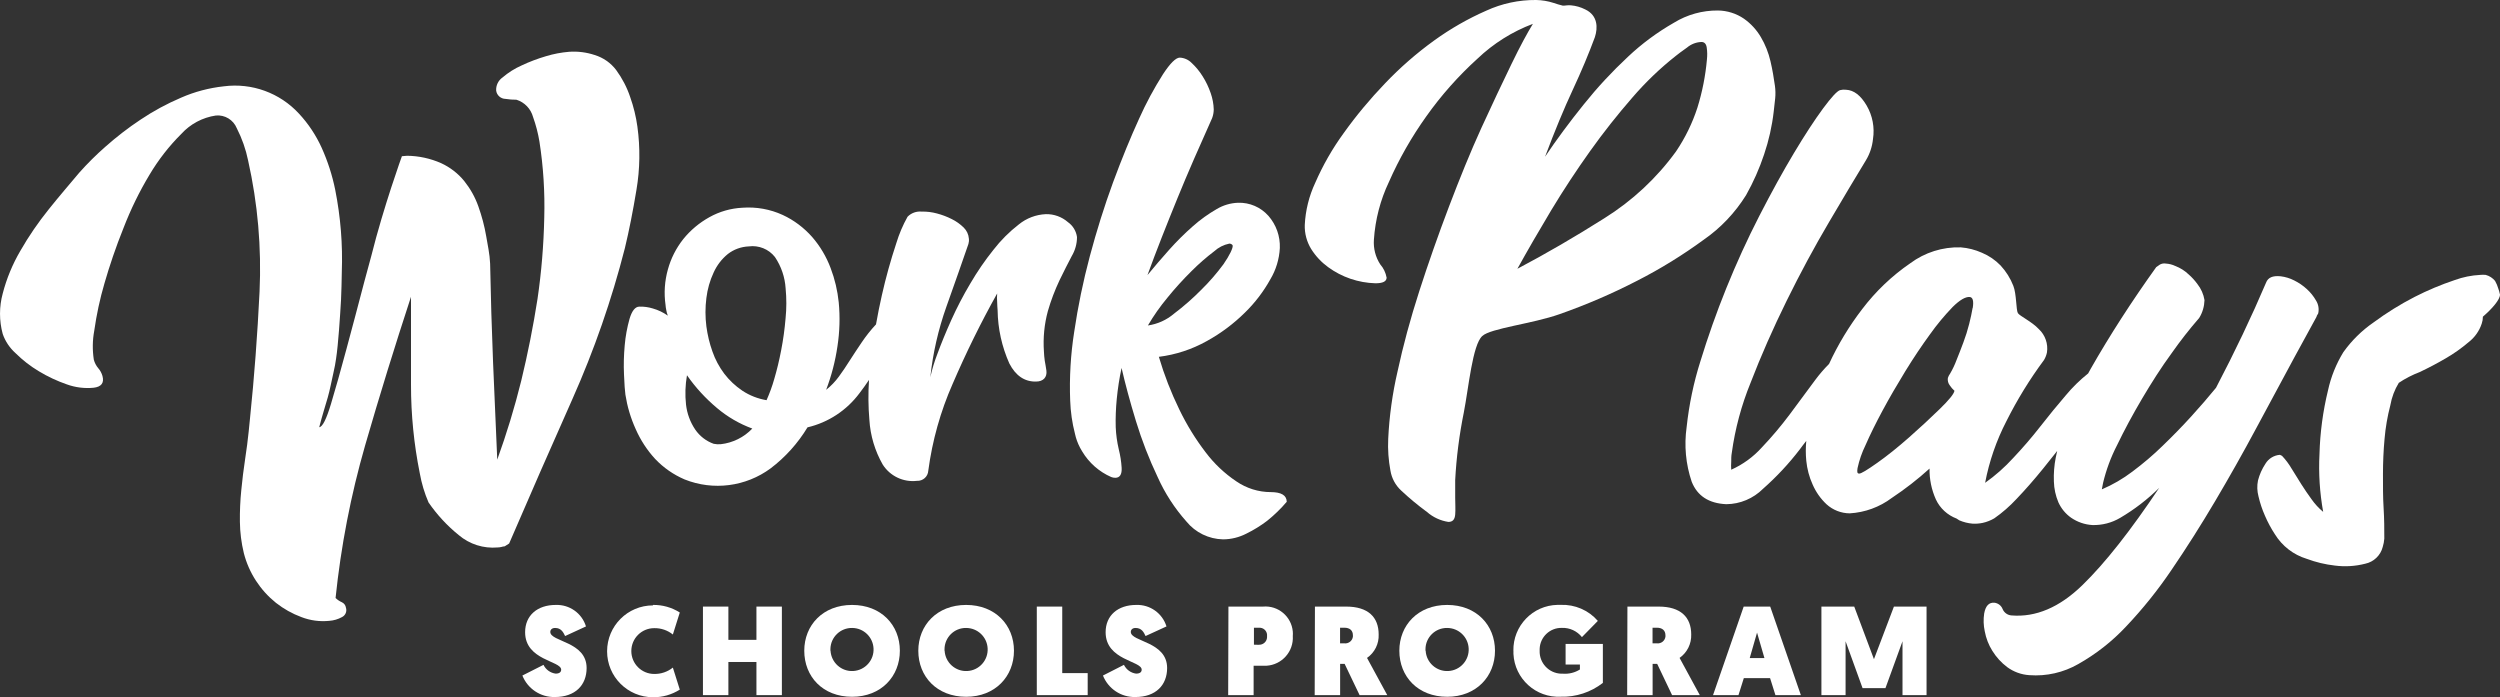
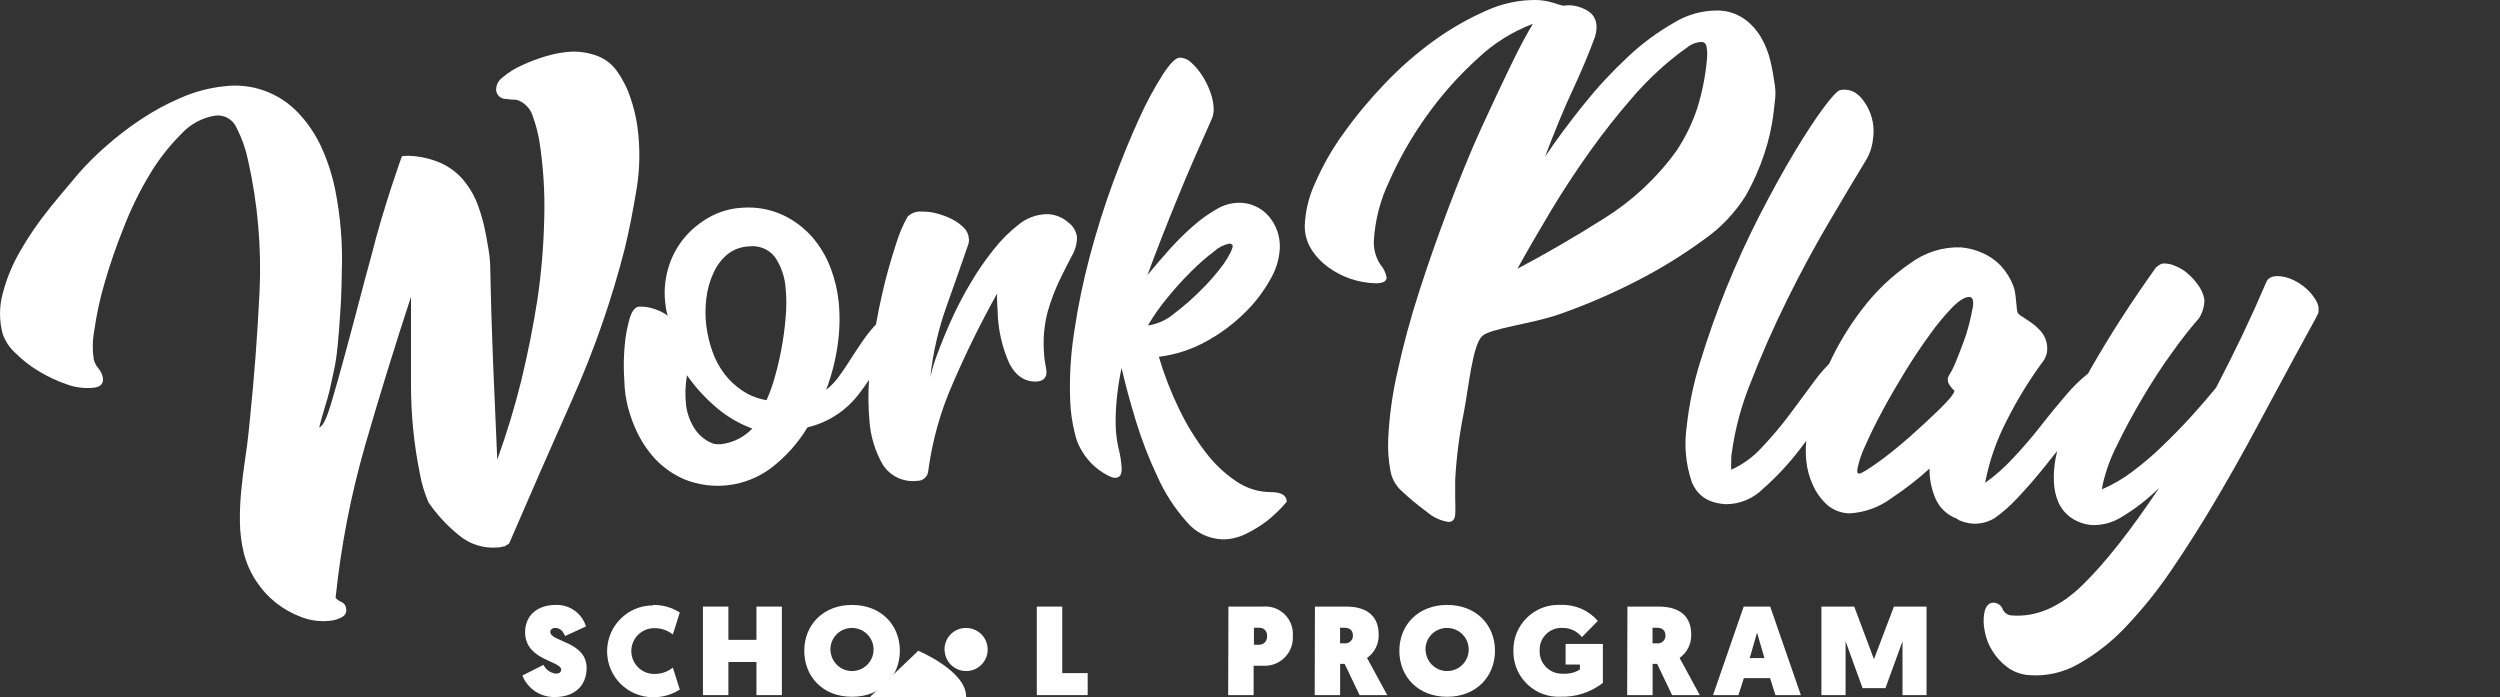
<svg xmlns="http://www.w3.org/2000/svg" id="Layer_2" data-name="Layer 2" viewBox="0 0 393.06 109.62">
  <rect x="0" y="0" width="393.06" height="109.62" fill="#333333" stroke="none" />
  <defs>
    <style>
      .cls-1 {
        fill: #fff;
      }
    </style>
  </defs>
  <g id="Layer_1-2" data-name="Layer 1">
    <g id="Layer_2-2" data-name="Layer 2">
      <g id="Layer_1-2" data-name="Layer 1-2">
        <path class="cls-1" d="M167.91,34.93c-.96-.84-2.2-1.29-3.48-1.26-1.55.07-3.03.63-4.24,1.61-1.5,1.16-2.84,2.5-4,4-1.34,1.67-2.55,3.44-3.63,5.29-1.11,1.86-2.11,3.79-3,5.76-.86,1.92-1.58,3.68-2.16,5.26-.47,1.21-.85,2.45-1.13,3.72.4-3.78,1.25-7.49,2.52-11.07,1.33-3.74,2.49-7.03,3.47-9.88.08-.28.11-.56.07-.85-.05-.66-.34-1.27-.81-1.73-.55-.54-1.18-.99-1.87-1.33-.75-.38-1.54-.68-2.35-.89-.78-.21-1.58-.31-2.38-.29-.83-.08-1.65.21-2.23.81-.74,1.32-1.33,2.71-1.77,4.16-.89,2.69-1.65,5.42-2.27,8.18-.34,1.49-.64,3-.92,4.58-.83.89-1.59,1.85-2.27,2.86-.66,1-1.27,1.88-1.84,2.79s-1.15,1.77-1.73,2.56c-.57.78-1.24,1.48-2,2.08.84-2.21,1.44-4.51,1.78-6.85.35-2.28.42-4.6.2-6.9-.19-1.84-.61-3.65-1.27-5.38-.67-1.79-1.65-3.45-2.9-4.89-1.29-1.46-2.86-2.65-4.63-3.47-1.98-.91-4.16-1.3-6.34-1.14-1.83.09-3.61.6-5.2,1.49-1.57.87-2.97,2.04-4.1,3.44-1.12,1.41-1.94,3.03-2.42,4.77-.51,1.82-.64,3.72-.37,5.59,0,.24.07.5.11.78.05.31.13.61.25.9-.72-.51-1.51-.89-2.36-1.13-.68-.21-1.4-.31-2.11-.29-.67,0-1.18.68-1.55,1.92-.38,1.36-.64,2.76-.76,4.17-.14,1.53-.18,3.07-.11,4.61.06,1.53.14,2.58.22,3.14.29,1.86.83,3.68,1.61,5.4.76,1.73,1.79,3.32,3.07,4.71,1.31,1.38,2.88,2.47,4.63,3.22,4.5,1.8,9.62,1.14,13.52-1.74,2.32-1.76,4.29-3.95,5.8-6.45,3.28-.77,6.17-2.68,8.18-5.38.5-.65,1-1.35,1.49-2.08-.14,2.1-.12,4.2.06,6.3.15,2.46.87,4.86,2.09,7,1.15,1.82,3.24,2.82,5.38,2.57.94.05,1.74-.66,1.79-1.6.63-4.71,1.91-9.3,3.83-13.65,2.09-4.85,4.42-9.6,7-14.21-.04.46-.04.93,0,1.39,0,.44.05.87.07,1.27.04,2.88.67,5.71,1.84,8.34,1,1.94,2.41,2.89,4.2,2.85,1.14,0,1.76-.68,1.63-1.72-.06-.53-.19-1.09-.26-1.56s-.11-1-.13-1.45c-.15-2.14.06-4.28.62-6.35.48-1.67,1.1-3.29,1.84-4.86.69-1.42,1.33-2.68,1.91-3.78.54-.91.83-1.94.83-3-.13-.94-.64-1.79-1.42-2.34ZM113.32,69.84c-.37.03-.74.01-1.1-.06-1.19-.42-2.21-1.21-2.92-2.25-.79-1.17-1.28-2.51-1.44-3.91-.17-1.54-.12-3.1.15-4.62,1.34,1.93,2.94,3.66,4.74,5.17,1.64,1.38,3.51,2.47,5.53,3.21-1.31,1.38-3.07,2.25-4.96,2.46ZM123.51,50.06c-.14,1.68-.37,3.35-.69,5-.31,1.63-.68,3.14-1.09,4.53-.32,1.14-.73,2.25-1.21,3.33-1.36-.23-2.65-.73-3.8-1.49-1.09-.73-2.06-1.64-2.86-2.69-.79-1.06-1.42-2.23-1.85-3.48-.46-1.28-.77-2.6-.95-3.94-.19-1.48-.19-2.99,0-4.47.17-1.39.55-2.74,1.14-4,.51-1.13,1.27-2.13,2.23-2.91.94-.73,2.09-1.15,3.29-1.2,1.57-.21,3.14.42,4.12,1.67.99,1.47,1.57,3.17,1.68,4.94.15,1.57.15,3.14-.01,4.71Z" />
        <path class="cls-1" d="M85.45,104.53c.36.75,1.08,1.27,1.91,1.38.61,0,.87-.26.87-.62,0-1.41-5.67-1.45-5.67-5.89,0-2.64,1.93-4.29,4.81-4.29,2.17-.08,4.12,1.3,4.76,3.38l-3.28,1.51c-.28-.58-.62-1.27-1.57-1.27-.48,0-.76.26-.76.63,0,1.56,5.71,1.48,5.71,5.67,0,2.67-1.77,4.56-5,4.56-2.24.05-4.27-1.3-5.1-3.38l3.32-1.68Z" />
        <path class="cls-1" d="M102.67,95.11c1.49-.02,2.95.39,4.21,1.19l-1.09,3.46c-.83-.67-1.87-1.02-2.93-1-1.99,0-3.6,1.61-3.6,3.6,0,1.99,1.61,3.6,3.6,3.6,1.06.02,2.1-.33,2.93-1l1.09,3.46c-1.26.8-2.72,1.22-4.21,1.2-3.99,0-7.22-3.23-7.22-7.22s3.23-7.22,7.22-7.22v-.07Z" />
        <path class="cls-1" d="M110.52,95.37h4v5.23h4.41v-5.23h4v13.92h-4v-5.21h-4.41v5.21h-4v-13.92Z" />
        <path class="cls-1" d="M126.45,102.31c0-4,2.92-7.2,7.51-7.2s7.52,3.18,7.52,7.2-2.92,7.24-7.52,7.24-7.51-3.17-7.51-7.24ZM130.58,102.31c.11,1.87,1.71,3.3,3.57,3.19,1.87-.11,3.3-1.71,3.19-3.57-.1-1.78-1.56-3.18-3.34-3.2-1.86-.04-3.4,1.44-3.44,3.3,0,.09,0,.18,0,.28Z" />
-         <path class="cls-1" d="M144.38,102.31c0-4,2.93-7.2,7.52-7.2s7.52,3.18,7.52,7.2-2.93,7.24-7.52,7.24-7.52-3.17-7.52-7.24ZM148.52,102.31c.1,1.87,1.71,3.3,3.57,3.19,1.87-.1,3.3-1.71,3.19-3.57-.1-1.8-1.59-3.2-3.39-3.2-1.86-.02-3.37,1.48-3.39,3.33,0,.08,0,.17,0,.25Z" />
+         <path class="cls-1" d="M144.38,102.31s7.52,3.18,7.52,7.2-2.93,7.24-7.52,7.24-7.52-3.17-7.52-7.24ZM148.52,102.31c.1,1.87,1.71,3.3,3.57,3.19,1.87-.1,3.3-1.71,3.19-3.57-.1-1.8-1.59-3.2-3.39-3.2-1.86-.02-3.37,1.48-3.39,3.33,0,.08,0,.17,0,.25Z" />
        <path class="cls-1" d="M163.01,95.37h4v10.46h4v3.46h-8v-13.92Z" />
-         <path class="cls-1" d="M176.71,104.53c.37.75,1.08,1.27,1.91,1.38.62,0,.88-.26.88-.62,0-1.41-5.67-1.45-5.67-5.89,0-2.64,1.93-4.29,4.81-4.29,2.17-.08,4.12,1.31,4.76,3.38l-3.29,1.51c-.27-.58-.61-1.27-1.57-1.27-.47,0-.75.26-.75.63,0,1.56,5.71,1.48,5.71,5.67,0,2.67-1.77,4.56-5,4.56-2.24.05-4.26-1.3-5.09-3.38l3.3-1.68Z" />
        <path class="cls-1" d="M193.14,95.37h5.43c2.38-.21,4.47,1.54,4.69,3.92.02.24.02.47,0,.71.15,2.43-1.7,4.52-4.14,4.67-.16,0-.33.01-.49,0h-1.53v4.62h-4l.04-13.92ZM197.93,101.37c.67.03,1.25-.49,1.28-1.16,0-.07,0-.14,0-.21.07-.65-.41-1.24-1.06-1.3-.04,0-.08,0-.13,0h-.87v2.66l.79.02Z" />
        <path class="cls-1" d="M206.74,95.37h4.91c3.46,0,5.11,1.67,5.11,4.39.06,1.46-.63,2.85-1.83,3.68l3.18,5.85h-4.35l-2.35-4.91h-.71v4.91h-4l.04-13.92ZM211.35,101.15c.67.08,1.28-.39,1.36-1.06,0-.06.01-.13,0-.19,0-.77-.47-1.21-1.37-1.21h-.65v2.46h.65Z" />
        <path class="cls-1" d="M220.01,102.31c0-4,2.92-7.2,7.52-7.2s7.52,3.18,7.52,7.2-2.93,7.24-7.52,7.24-7.52-3.17-7.52-7.24ZM224.15,102.31c.1,1.87,1.71,3.3,3.57,3.19,1.87-.1,3.3-1.71,3.19-3.57-.1-1.8-1.59-3.2-3.39-3.2-1.86-.02-3.38,1.47-3.4,3.32,0,.09,0,.17,0,.26h0Z" />
        <path class="cls-1" d="M237.94,102.31c-.07-3.91,3.04-7.14,6.95-7.21.17,0,.34,0,.51,0,2.22-.08,4.36.84,5.82,2.52l-2.5,2.55c-.76-.95-1.92-1.49-3.13-1.45-1.89-.06-3.46,1.43-3.52,3.31,0,.09,0,.18,0,.27-.07,1.93,1.44,3.55,3.37,3.62.1,0,.19,0,.29,0,.94.07,1.87-.16,2.67-.66v-.78h-2.25v-3.24h5.86v6.13c-1.89,1.47-4.23,2.24-6.62,2.17-3.91.2-7.24-2.81-7.44-6.72,0-.17-.01-.35,0-.52Z" />
        <path class="cls-1" d="M255.87,95.37h4.91c3.47,0,5.12,1.67,5.12,4.39.05,1.46-.64,2.84-1.83,3.68l3.18,5.85h-4.36l-2.34-4.91h-.72v4.91h-4l.04-13.92ZM260.49,101.15c.67.08,1.28-.39,1.36-1.06,0-.06.01-.13,0-.19,0-.77-.48-1.21-1.37-1.21h-.66v2.46h.66Z" />
        <path class="cls-1" d="M274.17,106.62l-.84,2.67h-4l4.82-13.92h4.17l4.82,13.92h-4l-.84-2.67h-4.13ZM276.25,99.46l-1.15,4h2.31l-1.16-4Z" />
        <path class="cls-1" d="M294.63,103.64l3.14-8.27h5.13v13.92h-3.78v-8.47l-2.68,7.37h-3.6l-2.67-7.37v8.47h-3.8v-13.92h5.16l3.1,8.27Z" />
        <path class="cls-1" d="M279.06,13.48c-.17-1.19-.38-2.51-.7-3.86-.31-1.33-.81-2.6-1.5-3.77-.67-1.15-1.58-2.14-2.67-2.91-1.2-.82-2.62-1.27-4.08-1.29-2.44-.02-4.84.64-6.92,1.92-2.62,1.5-5.05,3.29-7.24,5.36-2.49,2.32-4.81,4.82-6.94,7.48-2.24,2.78-4.27,5.52-6.09,8.23,1.54-4.1,3-7.61,4.37-10.55s2.52-5.69,3.46-8.24c.49-1.49.47-3.42-1.5-4.36-.7-.36-1.46-.58-2.24-.65-.06,0-.09,0,0,0-.21-.02-.43-.02-.64,0-.21.03-.43.05-.65.05-.49-.12-.98-.26-1.46-.43-.89-.29-1.82-.44-2.76-.46-2.7-.02-5.37.55-7.83,1.68-2.89,1.27-5.63,2.84-8.19,4.69-2.78,2.01-5.37,4.27-7.73,6.75-2.35,2.45-4.53,5.06-6.5,7.82-1.77,2.43-3.26,5.04-4.46,7.79-.98,2.09-1.54,4.35-1.65,6.65-.04,1.32.31,2.63,1,3.76.7,1.12,1.61,2.09,2.67,2.86,2.16,1.58,4.75,2.46,7.43,2.54,1.16,0,1.75-.28,1.77-.88-.14-.77-.48-1.5-1-2.09-.75-1.15-1.1-2.52-1-3.89.21-3.15,1.01-6.24,2.37-9.09,1.59-3.61,3.56-7.06,5.85-10.27,2.35-3.32,5.06-6.37,8.07-9.1,2.51-2.39,5.47-4.25,8.71-5.47-.84,1.36-2,3.48-3.4,6.38-1.4,2.9-3,6.25-4.71,10s-3.41,7.94-5.1,12.39c-1.69,4.45-3.24,8.87-4.65,13.24s-2.55,8.59-3.42,12.63c-.81,3.49-1.3,7.04-1.47,10.61-.08,1.67.04,3.35.35,5,.2,1.2.79,2.3,1.69,3.13,1.28,1.2,2.64,2.33,4.06,3.37.95.83,2.12,1.37,3.36,1.56.67,0,1-.37,1.07-1.15s0-1.74,0-2.65v-2.78c.19-3.58.65-7.14,1.36-10.65.75-3.82,1.36-10.62,2.9-12,1.31-1.22,7.87-1.92,12.14-3.43,4.19-1.47,8.28-3.23,12.23-5.27,3.65-1.86,7.14-4.02,10.45-6.44,2.67-1.85,4.93-4.24,6.65-7,1.15-2.04,2.1-4.19,2.84-6.41.74-2.19,1.25-4.45,1.51-6.74.08-.69.16-1.37.23-2.06.07-.67.05-1.34-.04-2ZM268.37,9.36c-.23,2.57-.73,5.11-1.5,7.58-.79,2.43-1.92,4.74-3.35,6.86-3.05,4.21-6.89,7.78-11.3,10.53-4.58,2.9-9.13,5.54-13.65,7.93,1.6-2.89,3.37-5.95,5.3-9.17,1.94-3.22,4-6.34,6.13-9.33s4.36-5.79,6.62-8.39c2.08-2.42,4.38-4.63,6.88-6.6.3-.25.88-.68,1.74-1.29.64-.54,1.44-.85,2.27-.88.47,0,.75.31.83.88.09.62.1,1.25.03,1.88Z" />
-         <path class="cls-1" d="M392.76,45.28c-.1-.35-.24-.68-.42-1h0s-.04-.08-.06-.12c-.38-.46-.89-.79-1.47-.94-.29-.03-.57-.03-.86,0-1.37.07-2.71.34-4,.81-2.18.73-4.3,1.62-6.35,2.67-2.25,1.16-4.4,2.5-6.43,4-1.84,1.27-3.44,2.85-4.74,4.67-1.13,1.85-1.95,3.88-2.41,6-.8,3.28-1.25,6.63-1.34,10-.16,3.05.04,6.11.58,9.11-.7-.58-1.32-1.26-1.84-2-.55-.75-1.09-1.55-1.62-2.38s-1-1.64-1.51-2.43c-.42-.72-.92-1.39-1.5-2l-.33-.16c-.94.07-1.79.59-2.28,1.4-.53.81-.93,1.69-1.17,2.63-.17.83-.14,1.69.08,2.51.24,1.03.57,2.03,1,3,.44,1.03.97,2.02,1.58,2.95,1.14,1.85,2.92,3.23,5,3.86,1.42.53,2.91.89,4.42,1.06,1.6.21,3.22.11,4.78-.29,1.34-.28,2.41-1.3,2.75-2.63.13-.43.22-.87.25-1.32,0-1.48,0-3.07-.11-4.8s-.1-3.5-.1-5.34.08-3.69.25-5.55c.15-1.78.46-3.55.91-5.28.22-1.25.67-2.44,1.33-3.52,1.03-.69,2.13-1.25,3.28-1.69,1.37-.65,2.73-1.36,4.06-2.14,1.29-.74,2.5-1.6,3.63-2.56.97-.75,1.69-1.77,2.07-2.93.12-.35.18-.71.18-1.08,1.49-1.29,2.68-2.67,2.69-3.47-.07-.35-.17-.7-.3-1.04Z" />
        <path class="cls-1" d="M364.14,47.26c-.38-.67-.87-1.28-1.44-1.8-.6-.55-1.27-1.01-2-1.37-.66-.34-1.38-.56-2.12-.65-1.27-.13-2,.2-2.3,1-2.27,5.33-4.89,10.84-7.87,16.53-1.17,1.43-2.46,2.93-3.89,4.5s-2.93,3.11-4.5,4.62c-1.49,1.46-3.09,2.81-4.76,4.06-1.48,1.12-3.09,2.06-4.8,2.79.07-.38.11-.57.19-1,.49-2.06,1.23-4.06,2.2-5.94,1.14-2.37,2.45-4.8,3.93-7.31,1.48-2.5,3-4.9,4.67-7.18,1.34-1.91,2.78-3.75,4.31-5.51.53-.85.81-1.82.84-2.82-.15-.92-.54-1.8-1.12-2.53-.4-.55-.86-1.06-1.38-1.51-.6-.58-1.31-1.02-2.09-1.32h0c-.46-.22-.97-.35-1.48-.38-.32-.06-.65,0-.93.15l-.59.41c-3.89,5.43-7.33,10.77-10.31,16l-.39.71c-1.29,1.03-2.48,2.19-3.53,3.46-1.33,1.55-2.67,3.18-4,4.89-1.33,1.71-2.75,3.35-4.25,4.94-1.33,1.46-2.81,2.77-4.42,3.91.64-3.38,1.77-6.64,3.35-9.7,1.69-3.37,3.66-6.58,5.91-9.61.22-.37.37-.76.46-1.18.21-1.36-.27-2.74-1.28-3.68-1.1-1.18-3-2.05-3.29-2.51s-.21-3.05-.72-4.3c-.46-1.18-1.14-2.26-2-3.19-.83-.86-1.83-1.54-2.93-2-1.05-.47-2.18-.76-3.33-.85-2.85-.09-5.65.8-7.94,2.5-2.89,1.98-5.44,4.42-7.56,7.21-2.05,2.67-3.8,5.56-5.21,8.62-.8.8-1.54,1.66-2.21,2.57-1.3,1.74-2.63,3.54-4,5.4-1.35,1.8-2.8,3.52-4.35,5.15-1.34,1.49-2.99,2.69-4.82,3.51-.03-.42-.03-.85,0-1.27,0-.44,0-.91.09-1.39.52-3.78,1.51-7.47,2.95-11,1.63-4.23,3.52-8.52,5.67-12.89s4.38-8.5,6.68-12.4c2.3-3.91,4.23-7.15,5.8-9.72.61-1.01.98-2.15,1.1-3.32.28-1.82-.07-3.68-1-5.27-.93-1.59-2-2.42-3.24-2.48-.31-.04-.63-.02-.94.06-.46.14-1.35,1.1-2.67,2.88-1.32,1.79-2.85,4.13-4.57,7s-3.55,6.19-5.45,9.89-3.62,7.48-5.19,11.36-2.91,7.7-4.07,11.48c-1.07,3.37-1.79,6.84-2.17,10.36-.41,2.89-.14,5.84.8,8.61.89,2.22,2.68,3.39,5.42,3.52,2.18-.01,4.26-.89,5.8-2.43,2.13-1.88,4.07-3.96,5.79-6.21.33-.43.64-.88,1-1.31-.1,1.04-.1,2.08,0,3.12.13,1.29.46,2.56,1,3.74.51,1.17,1.25,2.23,2.18,3.1,1,.91,2.3,1.42,3.65,1.43,2.39-.14,4.69-.98,6.61-2.42,2.09-1.39,4.08-2.93,5.94-4.62-.03,1.67.31,3.33,1,4.86.65,1.39,1.82,2.46,3.25,3l.43.28c.66.28,1.36.46,2.08.52.53.03,1.07-.01,1.59-.12.64-.14,1.25-.38,1.82-.71,1.28-.89,2.45-1.92,3.51-3.06,1.33-1.39,2.73-2.98,4.18-4.77.73-.9,1.46-1.83,2.21-2.77-.09.36-.17.71-.23,1.05-.24,1.23-.34,2.49-.29,3.75.03,1.13.27,2.24.71,3.28.44.97,1.13,1.81,2,2.42.99.68,2.15,1.08,3.35,1.15,1.53.04,3.04-.35,4.36-1.13,2.23-1.31,4.3-2.9,6.14-4.72-4.47,6.68-8.47,11.79-12.08,15.3s-7.34,5.07-11.14,4.76c-.62-.04-1.16-.43-1.4-1-.21-.55-.71-.93-1.29-1-.86-.07-1.39.49-1.61,1.69-.14.93-.11,1.88.09,2.8.2,1.09.6,2.13,1.19,3.07.61.99,1.4,1.86,2.33,2.56,1.02.75,2.23,1.19,3.49,1.27,2.68.2,5.37-.41,7.7-1.75,2.78-1.57,5.31-3.55,7.49-5.88,2.63-2.77,5.03-5.76,7.17-8.93,2.34-3.43,4.62-7.03,6.84-10.78,2.22-3.75,4.38-7.58,6.47-11.48,2.1-3.89,4.1-7.6,6-11.15,1.38-2.54,2.08-3.81,3.47-6.35.03-.13.08-.24.15-.35.06-.07.1-.14.13-.23.15-.68.03-1.4-.34-1.99ZM310.14,48.43c-.12.72-.3,1.55-.54,2.51-.25.98-.55,1.95-.91,2.9-.37,1-.73,1.91-1.08,2.78-.27.73-.61,1.44-1,2.11-.16.21-.28.45-.36.7-.06.42.05.84.31,1.17.2.31.45.59.73.84-.08.48-.85,1.44-2.32,2.87-1.47,1.43-3.07,2.92-4.82,4.46s-3.41,2.88-5,4-2.54,1.71-2.86,1.69-.32-.3-.24-.86c.27-1.25.69-2.46,1.25-3.6.72-1.65,1.62-3.47,2.69-5.46,1.07-1.99,2.27-4.05,3.58-6.19,1.31-2.13,2.61-4.06,3.88-5.8,1.08-1.52,2.27-2.95,3.56-4.29,1.1-1.09,2-1.61,2.66-1.57.51.04.67.62.49,1.74h-.02Z" />
        <path class="cls-1" d="M100.22,19.94c-.22-1.6-.6-3.16-1.14-4.68-.51-1.53-1.26-2.96-2.21-4.26-.85-1.12-2.03-1.94-3.37-2.35-1.29-.43-2.65-.6-4-.51-1.23.1-2.45.33-3.64.69-1.32.39-2.61.87-3.85,1.46-1.09.48-2.1,1.12-3,1.89-.67.47-1.05,1.25-1,2.07.1.74.73,1.29,1.48,1.3.57.09,1.14.13,1.71.13,1.28.4,2.26,1.43,2.61,2.72.45,1.25.78,2.53,1,3.84.62,3.97.87,7.99.76,12-.09,4.27-.44,8.53-1.06,12.76-.67,4.29-1.52,8.58-2.56,12.87-1.04,4.2-2.3,8.33-3.77,12.4-.23-5.05-.45-10.17-.66-15.34-.21-5.17-.36-10.33-.46-15.48-.04-.75-.12-1.49-.25-2.23-.13-.72-.25-1.42-.37-2.1-.27-1.59-.69-3.15-1.23-4.67-.51-1.45-1.27-2.8-2.23-4-.98-1.2-2.22-2.15-3.63-2.8-1.68-.74-3.5-1.14-5.34-1.16l-.82.07s-2.87,7.91-4.81,15.67c-.35,1.28-.72,2.61-1.1,4.06-.97,3.7-1.9,7.23-2.81,10.59-.9,3.35-1.71,6.23-2.43,8.62s-1.33,3.62-1.85,3.67c.47-1.85,1-3.47,1.35-4.71s.57-2.47.89-3.88c.18-.78.32-1.52.41-2.19.35-2.28.63-6.68.78-9.28.08-1.46.08-2.75.12-4.33.16-4.33-.19-8.66-1.03-12.91-.46-2.29-1.18-4.52-2.14-6.65-.89-1.96-2.09-3.77-3.56-5.35-3.01-3.27-7.41-4.87-11.81-4.3-2.32.25-4.6.85-6.74,1.79-2.23.95-4.37,2.11-6.38,3.46-1.93,1.28-3.76,2.7-5.49,4.23-1.46,1.28-2.84,2.65-4.13,4.1-1.45,1.73-3.11,3.65-4.79,5.75-1.65,2.05-3.15,4.23-4.46,6.52-1.23,2.1-2.17,4.36-2.78,6.72-.57,2.08-.57,4.29,0,6.37.4,1.15,1.09,2.18,2,3,1.11,1.1,2.34,2.06,3.68,2.86,1.39.84,2.86,1.53,4.39,2.06,1.35.49,2.79.67,4.22.53,1.22-.14,1.69-.76,1.39-1.85-.13-.45-.35-.87-.66-1.22-.33-.39-.57-.85-.7-1.35-.23-1.51-.21-3.05.07-4.55.36-2.52.89-5.02,1.61-7.46.8-2.77,1.78-5.68,3-8.71,1.12-2.9,2.48-5.69,4.08-8.35,1.39-2.34,3.07-4.5,5-6.42,1.42-1.56,3.34-2.58,5.43-2.89,1.42-.13,2.75.68,3.29,2,.82,1.6,1.42,3.31,1.78,5.07,1.52,6.77,2.12,13.7,1.8,20.63-.33,6.76-.83,13.43-1.51,20l-.2,2c-.13,1.31-.32,2.75-.56,4.33s-.44,3.2-.6,4.86c-.17,1.66-.24,3.33-.22,5,.02,1.66.23,3.31.62,4.92.79,3.08,2.57,5.82,5.05,7.81,1.21.95,2.56,1.71,4,2.24,1.39.54,2.89.74,4.38.59.7-.05,1.38-.25,2-.59.55-.27.81-.9.62-1.48-.05-.37-.29-.69-.63-.85-.37-.16-.71-.39-1-.67.84-8.12,2.39-16.15,4.65-24,2.25-7.79,4.66-15.58,7.21-23.36v13.87c0,4.66.46,9.3,1.38,13.87.28,1.58.74,3.13,1.38,4.6,1.33,1.93,2.93,3.66,4.75,5.13,1.7,1.44,3.9,2.14,6.12,1.94.19,0,.38-.03.56-.07.18-.06.36-.09.55-.11l.69-.44c3.23-7.5,6.55-15.08,9.96-22.74,3.41-7.66,6.17-15.59,8.24-23.71.67-2.78,1.27-5.84,1.82-9.17.55-3.27.6-6.6.15-9.89Z" />
        <path class="cls-1" d="M199.79,77.37c-1.93,0-3.82-.6-5.41-1.69-1.85-1.24-3.48-2.78-4.82-4.56-1.61-2.1-2.99-4.35-4.14-6.73-1.3-2.67-2.38-5.44-3.22-8.29,2.65-.33,5.2-1.17,7.53-2.47,2.2-1.21,4.22-2.72,6-4.48,1.58-1.54,2.93-3.31,4-5.24.89-1.49,1.4-3.18,1.49-4.91.07-1.86-.57-3.67-1.8-5.07-1.21-1.36-2.95-2.11-4.77-2.05-1.19.04-2.35.39-3.37,1-1.32.76-2.57,1.66-3.71,2.67-1.32,1.16-2.56,2.39-3.73,3.7-1.23,1.38-2.38,2.72-3.43,4,1.41-3.88,3-7.87,4.68-12s3.54-8.34,5.49-12.69c.16-.43.24-.88.25-1.33-.02-.88-.19-1.76-.48-2.59-.32-.93-.74-1.82-1.27-2.65-.48-.77-1.06-1.48-1.73-2.1-.49-.5-1.16-.8-1.86-.83-.61,0-1.5.87-2.64,2.61-1.42,2.24-2.68,4.58-3.76,7-1.33,2.91-2.7,6.24-4.09,10-1.38,3.76-2.59,7.64-3.66,11.64-1.04,3.91-1.86,7.87-2.45,11.87-.56,3.57-.77,7.19-.63,10.81.06,1.76.31,3.5.75,5.2h0c.16.76.43,1.49.79,2.18h0l.28.49.07.12c1.06,1.78,2.66,3.19,4.56,4.02h0c.2.08.42.12.64.12.72,0,1.06-.54,1-1.58-.06-.98-.21-1.94-.45-2.89-.27-1.15-.43-2.31-.48-3.49-.04-1.47.02-2.94.16-4.41.16-1.65.41-3.28.76-4.9.57,2.49,1.32,5.28,2.26,8.36.92,3.01,2.06,5.95,3.41,8.79,1.14,2.55,2.67,4.91,4.53,7,1.41,1.73,3.51,2.75,5.74,2.8,1.29,0,2.56-.32,3.7-.91,1.14-.56,2.23-1.23,3.24-2,1.12-.9,2.16-1.9,3.09-3-.03-1.03-.86-1.51-2.52-1.52ZM180.48,51.17c.9-1.54,1.93-3,3.07-4.37,1.19-1.47,2.46-2.86,3.8-4.19,1.11-1.11,2.3-2.15,3.55-3.1.67-.61,1.49-1.03,2.38-1.21.2,0,.38.09.51.24.15.35-.48,1.63-1.43,3-1.05,1.42-2.21,2.76-3.47,4-1.34,1.36-2.78,2.62-4.3,3.77-1.17,1-2.59,1.64-4.11,1.86Z" />
      </g>
    </g>
  </g>
</svg>